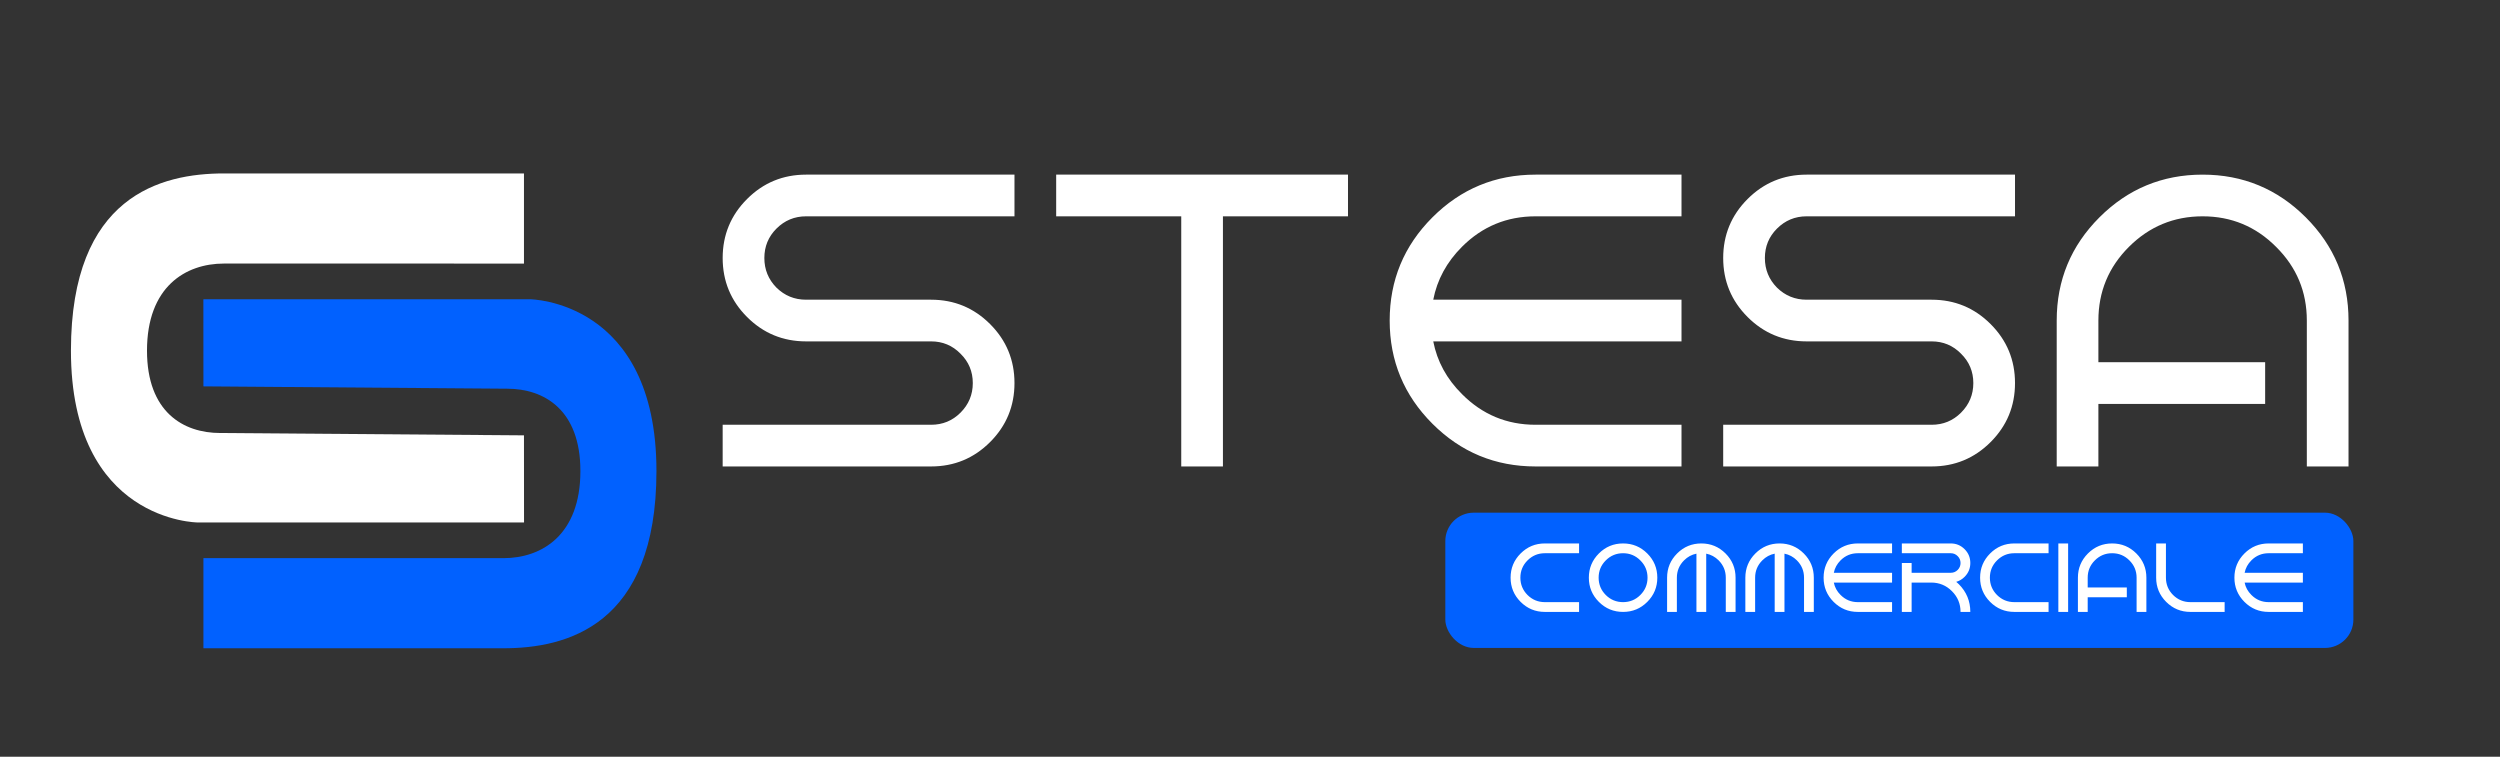
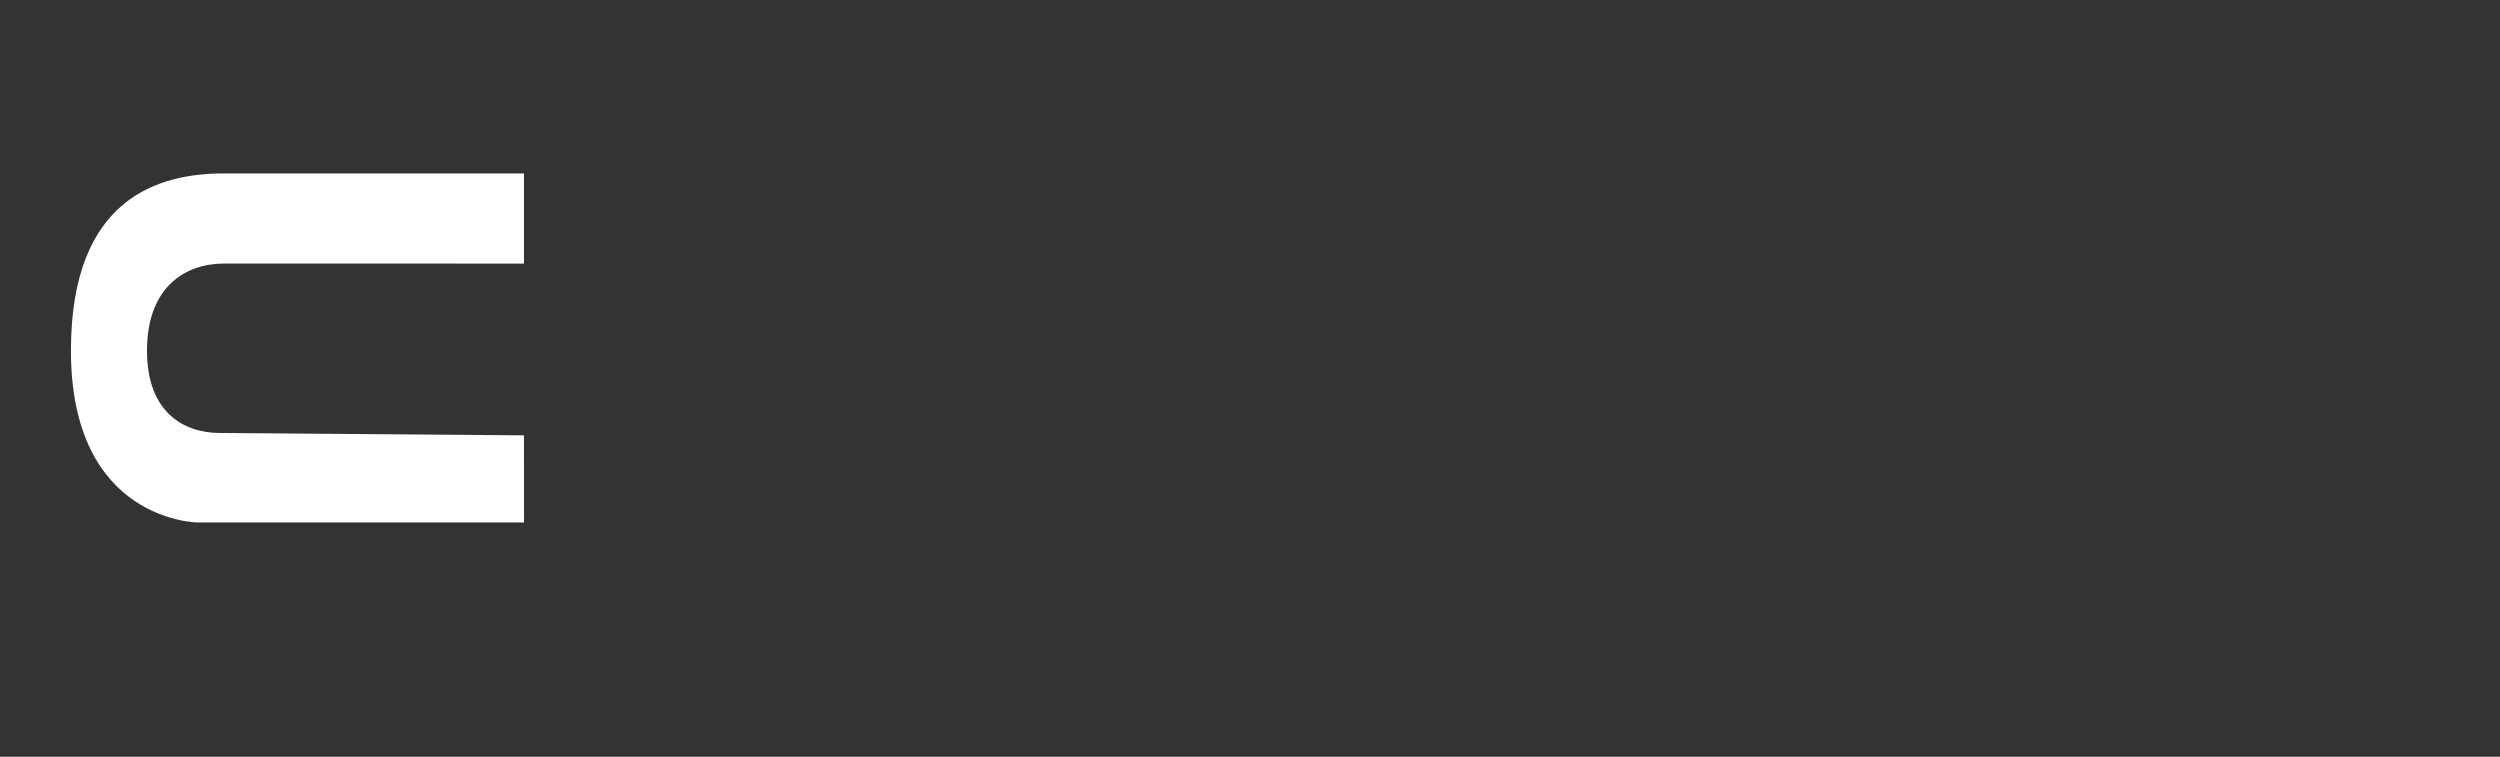
<svg xmlns="http://www.w3.org/2000/svg" width="2643" height="800" viewBox="0 0 2643 800" fill="none">
  <rect x="0" y="0" width="2643" height="800" fill="#333333" stroke="none" />
-   <rect x="1528" y="542" width="960" height="143" rx="30" fill="#0161FF" />
  <path d="M553.937 183.356V278.648L236.821 278.631C196.081 278.631 155.404 303.177 155.404 370.739C155.404 435.48 193.673 457.778 232.893 457.778L553.937 460.249L554 552.356H209.006C209.006 552.356 75 551.659 75 370.739C75 206.858 170.42 183.356 236.821 183.356H553.937Z" fill="white" />
-   <path d="M215.063 685.356L215.063 590.064L532.179 590.081C572.919 590.081 613.596 565.535 613.596 497.974C613.596 433.233 575.327 410.934 536.107 410.934L215.063 408.464L215 316.356L559.994 316.356C559.994 316.356 694 317.053 694 497.974C694 661.854 598.58 685.356 532.179 685.356L215.063 685.356Z" fill="#0161FF" />
-   <path d="M852.147 184.621H1072.51V228.694H852.147C839.953 228.694 829.522 233.028 820.855 241.696C812.334 250.217 808.073 260.574 808.073 272.768C808.073 284.961 812.334 295.392 820.855 304.06C829.522 312.581 839.953 316.841 852.147 316.841H984.366C1008.75 316.841 1029.54 325.435 1046.73 342.624C1063.92 359.812 1072.51 380.6 1072.51 404.988C1072.51 429.375 1063.92 450.163 1046.73 467.351C1029.54 484.54 1008.75 493.134 984.366 493.134H764V449.061H984.366C996.56 449.061 1006.92 444.8 1015.44 436.28C1024.11 427.612 1028.44 417.181 1028.44 404.988C1028.44 392.794 1024.11 382.437 1015.44 373.916C1006.92 365.248 996.56 360.914 984.366 360.914H852.147C827.759 360.914 806.971 352.32 789.783 335.131C772.594 317.943 764 297.155 764 272.768C764 248.381 772.594 227.593 789.783 210.404C806.971 193.215 827.759 184.621 852.147 184.621ZM1292.88 228.694V493.134H1248.81V228.694H1116.59V184.621H1425.1V228.694H1292.88ZM1623.43 449.061H1777.69V493.134H1623.43C1580.82 493.134 1544.46 478.076 1514.35 447.959C1484.23 417.842 1469.17 381.482 1469.17 338.878C1469.17 296.273 1484.23 259.913 1514.35 229.796C1544.46 199.68 1580.82 184.621 1623.43 184.621H1777.69V228.694H1623.43C1593.02 228.694 1567.09 239.419 1545.64 260.868C1529.48 277.028 1519.34 295.686 1515.23 316.841H1777.69V360.914H1515.23C1519.34 382.069 1529.48 400.654 1545.64 416.667C1567.09 438.263 1593.02 449.061 1623.43 449.061ZM1909.91 184.621H2130.27V228.694H1909.91C1897.71 228.694 1887.28 233.028 1878.61 241.696C1870.09 250.217 1865.83 260.574 1865.83 272.768C1865.83 284.961 1870.09 295.392 1878.61 304.06C1887.28 312.581 1897.71 316.841 1909.91 316.841H2042.13C2066.51 316.841 2087.3 325.435 2104.49 342.624C2121.68 359.812 2130.27 380.6 2130.27 404.988C2130.27 429.375 2121.68 450.163 2104.49 467.351C2087.3 484.54 2066.51 493.134 2042.13 493.134H1821.76V449.061H2042.13C2054.32 449.061 2064.68 444.8 2073.2 436.28C2081.86 427.612 2086.2 417.181 2086.2 404.988C2086.2 392.794 2081.86 382.437 2073.2 373.916C2064.68 365.248 2054.32 360.914 2042.13 360.914H1909.91C1885.52 360.914 1864.73 352.32 1847.54 335.131C1830.35 317.943 1821.76 297.155 1821.76 272.768C1821.76 248.381 1830.35 227.593 1847.54 210.404C1864.73 193.215 1885.52 184.621 1909.91 184.621ZM2482.86 338.878V493.134H2438.78V338.878C2438.78 308.467 2427.99 282.537 2406.39 261.088C2384.94 239.492 2359.01 228.694 2328.6 228.694C2298.19 228.694 2272.19 239.492 2250.59 261.088C2229.14 282.537 2218.42 308.467 2218.42 338.878V382.951H2394.71V427.024H2218.42V493.134H2174.35V338.878C2174.35 296.273 2189.4 259.913 2219.52 229.796C2249.64 199.68 2286 184.621 2328.6 184.621C2371.21 184.621 2407.57 199.68 2437.68 229.796C2467.8 259.913 2482.86 296.273 2482.86 338.878Z" fill="white" />
-   <path d="M1633.19 636.573H1669.39V646.914H1633.19C1623.2 646.914 1614.67 643.381 1607.6 636.315C1600.53 629.249 1597 620.717 1597 610.721C1597 600.725 1600.53 592.194 1607.6 585.128C1614.67 578.062 1623.2 574.529 1633.19 574.529H1669.39V584.869H1633.19C1626.06 584.869 1619.96 587.403 1614.89 592.47C1609.86 597.502 1607.34 603.586 1607.34 610.721C1607.34 617.856 1609.86 623.958 1614.89 629.024C1619.96 634.057 1626.06 636.573 1633.19 636.573ZM1715.92 574.529C1725.92 574.529 1734.45 578.062 1741.51 585.128C1748.58 592.194 1752.11 600.725 1752.11 610.721C1752.11 620.717 1748.58 629.249 1741.51 636.315C1734.45 643.381 1725.92 646.914 1715.92 646.914C1705.92 646.914 1697.39 643.381 1690.33 636.315C1683.26 629.249 1679.73 620.717 1679.73 610.721C1679.73 600.725 1683.26 592.194 1690.33 585.128C1697.39 578.062 1705.92 574.529 1715.92 574.529ZM1715.92 584.869C1708.78 584.869 1702.68 587.403 1697.62 592.47C1692.58 597.502 1690.07 603.586 1690.07 610.721C1690.07 617.856 1692.58 623.958 1697.62 629.024C1702.68 634.057 1708.78 636.573 1715.92 636.573C1723.05 636.573 1729.14 634.057 1734.17 629.024C1739.24 623.958 1741.77 617.856 1741.77 610.721C1741.77 603.586 1739.24 597.502 1734.17 592.47C1729.14 587.403 1723.05 584.869 1715.92 584.869ZM1772.79 610.721V646.914H1762.45V610.721C1762.45 600.725 1765.99 592.194 1773.05 585.128C1780.12 578.062 1788.65 574.529 1798.65 574.529C1808.64 574.529 1817.17 578.062 1824.24 585.128C1831.31 592.194 1834.84 600.725 1834.84 610.721V646.914H1824.5V610.721C1824.5 603.586 1821.98 597.485 1816.95 592.418C1813.16 588.661 1808.78 586.3 1803.82 585.335V646.914H1793.47V585.335C1788.51 586.3 1784.15 588.661 1780.39 592.418C1775.33 597.485 1772.79 603.586 1772.79 610.721ZM1855.52 610.721V646.914H1845.18V610.721C1845.18 600.725 1848.71 592.194 1855.78 585.128C1862.84 578.062 1871.38 574.529 1881.37 574.529C1891.37 574.529 1899.9 578.062 1906.97 585.128C1914.03 592.194 1917.56 600.725 1917.56 610.721V646.914H1907.22V610.721C1907.22 603.586 1904.71 597.485 1899.67 592.418C1895.88 588.661 1891.51 586.3 1886.54 585.335V646.914H1876.2V585.335C1871.24 586.3 1866.88 588.661 1863.12 592.418C1858.05 597.485 1855.52 603.586 1855.52 610.721ZM1964.1 636.573H2000.29V646.914H1964.1C1954.1 646.914 1945.57 643.381 1938.5 636.315C1931.44 629.249 1927.91 620.717 1927.91 610.721C1927.91 600.725 1931.44 592.194 1938.5 585.128C1945.57 578.062 1954.1 574.529 1964.1 574.529H2000.29V584.869H1964.1C1956.96 584.869 1950.88 587.386 1945.85 592.418C1942.05 596.21 1939.68 600.587 1938.71 605.551H2000.29V615.892H1938.71C1939.68 620.855 1942.05 625.216 1945.85 628.973C1950.88 634.04 1956.96 636.573 1964.1 636.573ZM2062.34 584.869H2010.63V574.529H2062.34C2068.06 574.529 2072.93 576.545 2076.97 580.578C2081 584.611 2083.02 589.488 2083.02 595.21C2083.02 600.932 2081 605.809 2076.97 609.842C2074.38 612.428 2071.44 614.185 2068.13 615.116C2069.06 615.909 2069.99 616.753 2070.92 617.65C2078.98 625.75 2083.02 635.505 2083.02 646.914H2072.68C2072.68 638.331 2069.64 631.024 2063.58 624.992C2057.54 618.925 2050.24 615.892 2041.65 615.892H2020.97V646.914H2010.63V595.21H2020.97V605.551H2062.34C2065.2 605.551 2067.63 604.551 2069.63 602.552C2071.66 600.518 2072.68 598.071 2072.68 595.21C2072.68 592.349 2071.66 589.919 2069.63 587.92C2067.63 585.886 2065.2 584.869 2062.34 584.869ZM2129.55 636.573H2165.74V646.914H2129.55C2119.55 646.914 2111.02 643.381 2103.96 636.315C2096.89 629.249 2093.36 620.717 2093.36 610.721C2093.36 600.725 2096.89 592.194 2103.96 585.128C2111.02 578.062 2119.55 574.529 2129.55 574.529H2165.74V584.869H2129.55C2122.42 584.869 2116.31 587.403 2111.25 592.47C2106.21 597.502 2103.7 603.586 2103.7 610.721C2103.7 617.856 2106.21 623.958 2111.25 629.024C2116.31 634.057 2122.42 636.573 2129.55 636.573ZM2186.42 574.529V646.914H2176.08V574.529H2186.42ZM2269.15 610.721V646.914H2258.81V610.721C2258.81 603.586 2256.28 597.502 2251.21 592.47C2246.18 587.403 2240.09 584.869 2232.96 584.869C2225.82 584.869 2219.72 587.403 2214.66 592.47C2209.62 597.502 2207.11 603.586 2207.11 610.721V621.062H2248.47V631.403H2207.11V646.914H2196.77V610.721C2196.77 600.725 2200.3 592.194 2207.36 585.128C2214.43 578.062 2222.96 574.529 2232.96 574.529C2242.95 574.529 2251.49 578.062 2258.55 585.128C2265.62 592.194 2269.15 600.725 2269.15 610.721ZM2315.68 636.573H2351.88V646.914H2315.68C2305.69 646.914 2297.16 643.381 2290.09 636.315C2283.03 629.249 2279.49 620.717 2279.49 610.721V574.529H2289.83V610.721C2289.83 617.856 2292.35 623.958 2297.38 629.024C2302.45 634.057 2308.55 636.573 2315.68 636.573ZM2398.41 636.573H2434.6V646.914H2398.41C2388.41 646.914 2379.88 643.381 2372.82 636.315C2365.75 629.249 2362.22 620.717 2362.22 610.721C2362.22 600.725 2365.75 592.194 2372.82 585.128C2379.88 578.062 2388.41 574.529 2398.41 574.529H2434.6V584.869H2398.41C2391.28 584.869 2385.19 587.386 2380.16 592.418C2376.37 596.21 2373.99 600.587 2373.02 605.551H2434.6V615.892H2373.02C2373.99 620.855 2376.37 625.216 2380.16 628.973C2385.19 634.04 2391.28 636.573 2398.41 636.573Z" fill="white" />
</svg>